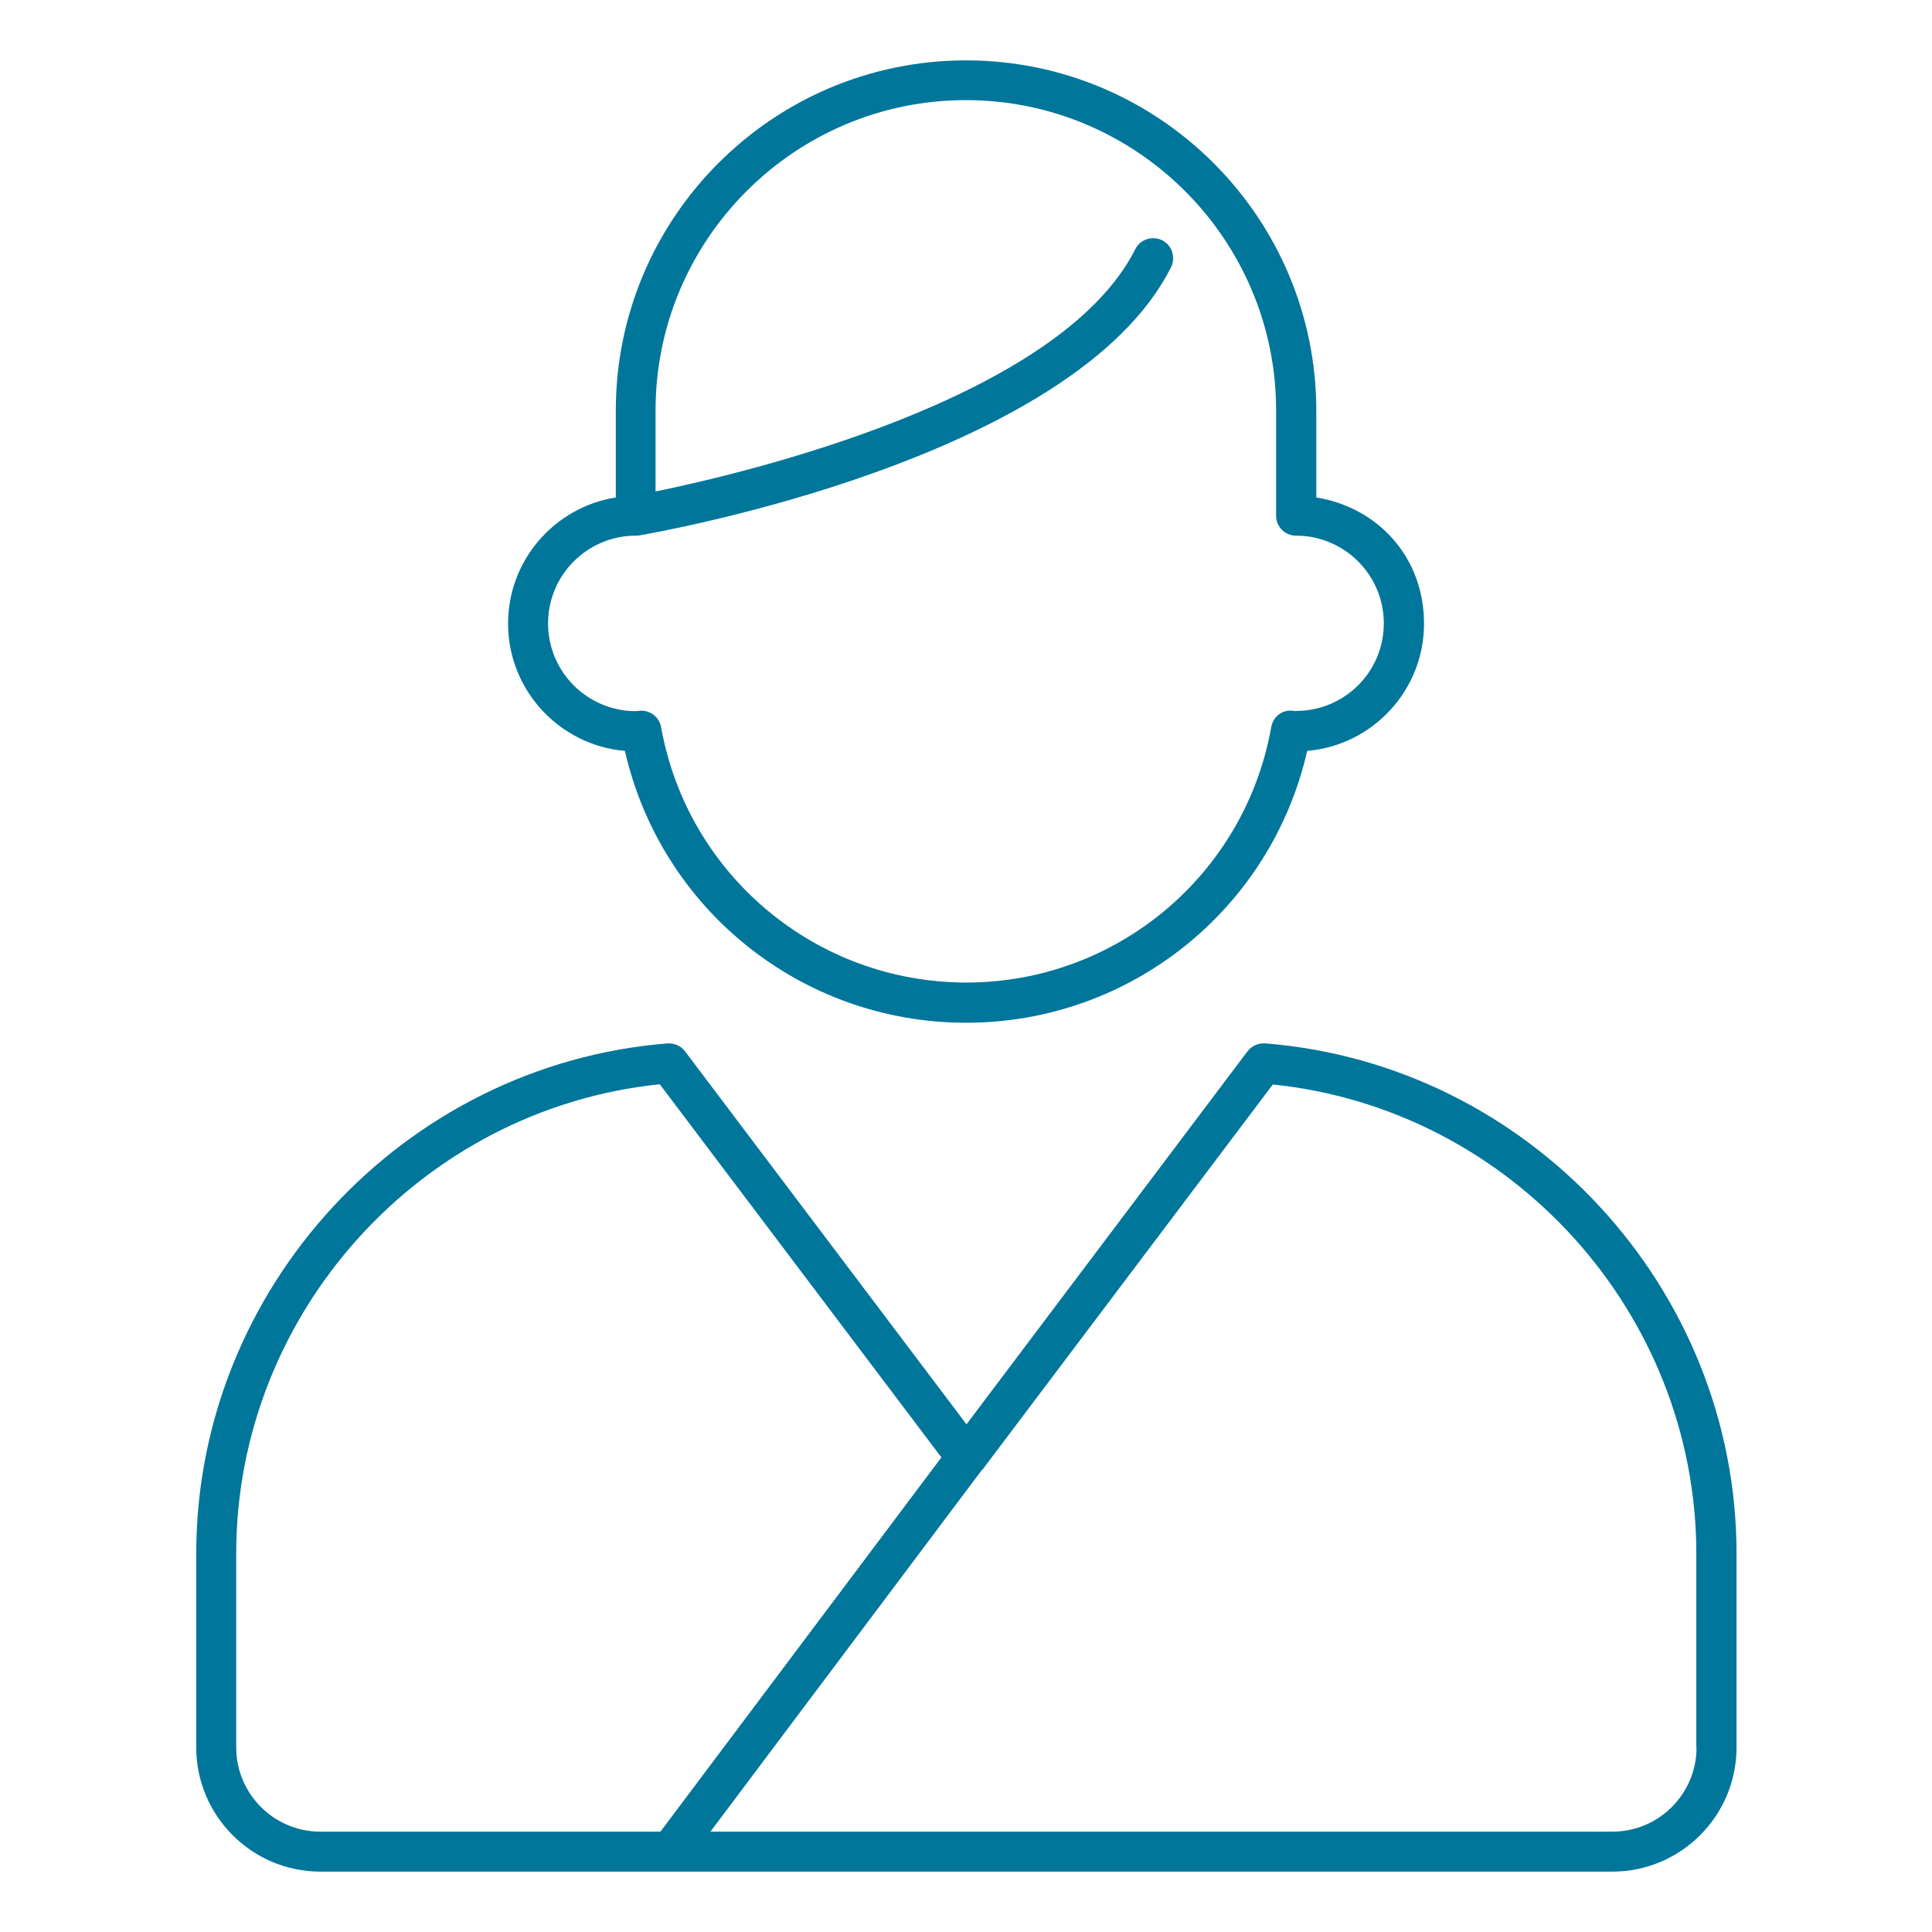
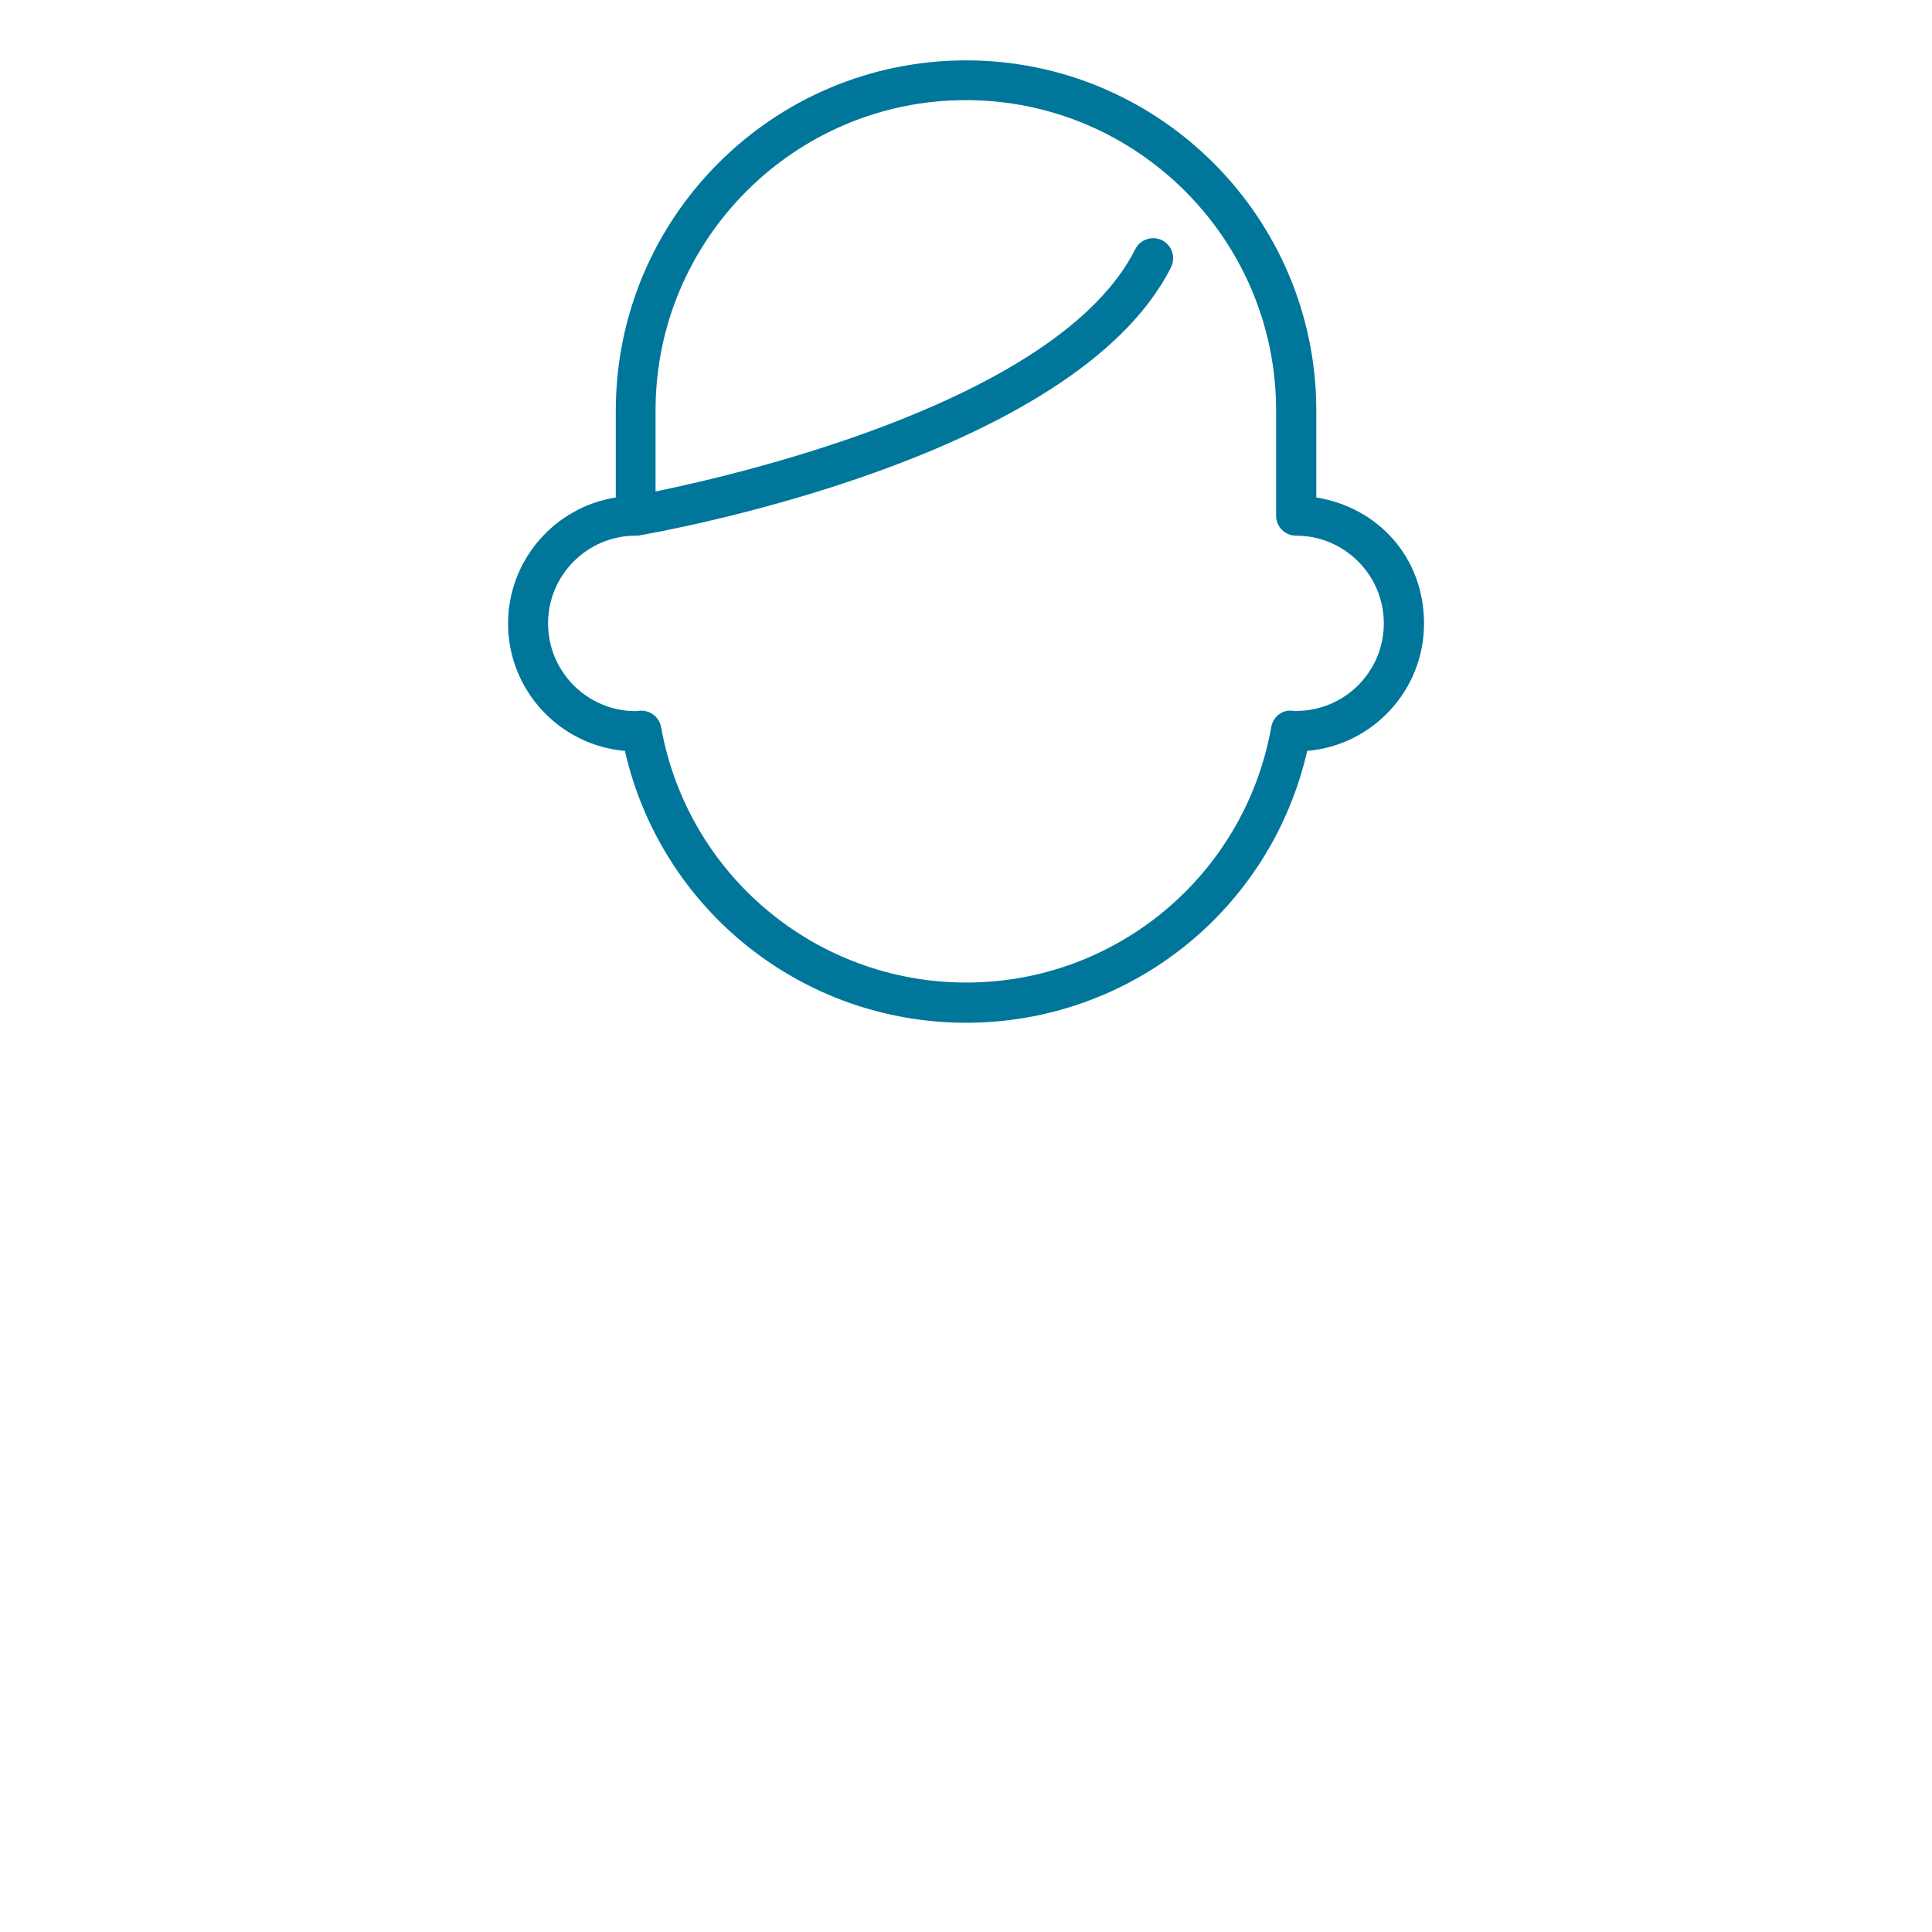
<svg xmlns="http://www.w3.org/2000/svg" width="80" height="80" viewBox="0 0 80 80" fill="none">
  <path d="M54.505 20.599V17.003C54.505 9.011 48.003 2.5 40.002 2.5C32.001 2.5 25.499 9.002 25.499 17.003V20.599C22.979 20.995 21.038 23.184 21.038 25.823C21.038 28.582 23.172 30.863 25.876 31.093C27.375 37.659 33.206 42.35 40.002 42.35C46.798 42.35 52.629 37.659 54.128 31.093C56.832 30.863 58.966 28.591 58.966 25.823C58.966 23.055 57.035 21.004 54.505 20.599ZM53.669 29.447C53.669 29.447 53.521 29.428 53.494 29.428C53.071 29.392 52.712 29.695 52.639 30.109C51.544 36.234 46.228 40.685 40.011 40.685C33.794 40.685 28.469 36.234 27.375 30.109C27.301 29.713 26.961 29.428 26.556 29.428C26.538 29.428 26.529 29.428 26.51 29.428L26.326 29.447C24.322 29.447 22.694 27.819 22.694 25.814C22.694 23.809 24.322 22.181 26.326 22.181C26.372 22.181 26.418 22.181 26.464 22.172C27.2 22.043 44.499 19.027 48.491 11.062C48.693 10.658 48.528 10.152 48.123 9.949C47.709 9.747 47.212 9.913 47.01 10.317C43.883 16.534 30.814 19.597 27.145 20.351V16.994C27.145 9.913 32.911 4.146 39.993 4.146C47.074 4.146 52.841 9.913 52.841 16.994V21.354C52.841 21.813 53.209 22.181 53.669 22.181C55.673 22.181 57.301 23.809 57.301 25.814C57.301 27.819 55.673 29.438 53.669 29.438V29.447Z" fill="#00769B" />
-   <path d="M52.381 43.205C52.105 43.187 51.829 43.306 51.654 43.536L40.02 58.978L28.368 43.536C28.203 43.306 27.927 43.196 27.642 43.205C16.697 44.079 8.126 53.358 8.126 64.33V72.359C8.126 75.192 10.434 77.5 13.267 77.5H66.765C69.597 77.5 71.906 75.192 71.906 72.359V64.33C71.906 53.349 63.334 44.07 52.39 43.205H52.381ZM13.267 75.845C11.345 75.845 9.781 74.281 9.781 72.359V64.33C9.781 54.361 17.451 45.909 27.32 44.897L38.981 60.348L27.347 75.845H13.267ZM70.25 72.359C70.25 74.281 68.687 75.845 66.765 75.845H29.417L40.655 60.872C40.655 60.872 40.673 60.863 40.683 60.854L52.703 44.907C62.571 45.918 70.241 54.37 70.241 64.339V72.368L70.25 72.359Z" fill="#00769B" />
</svg>